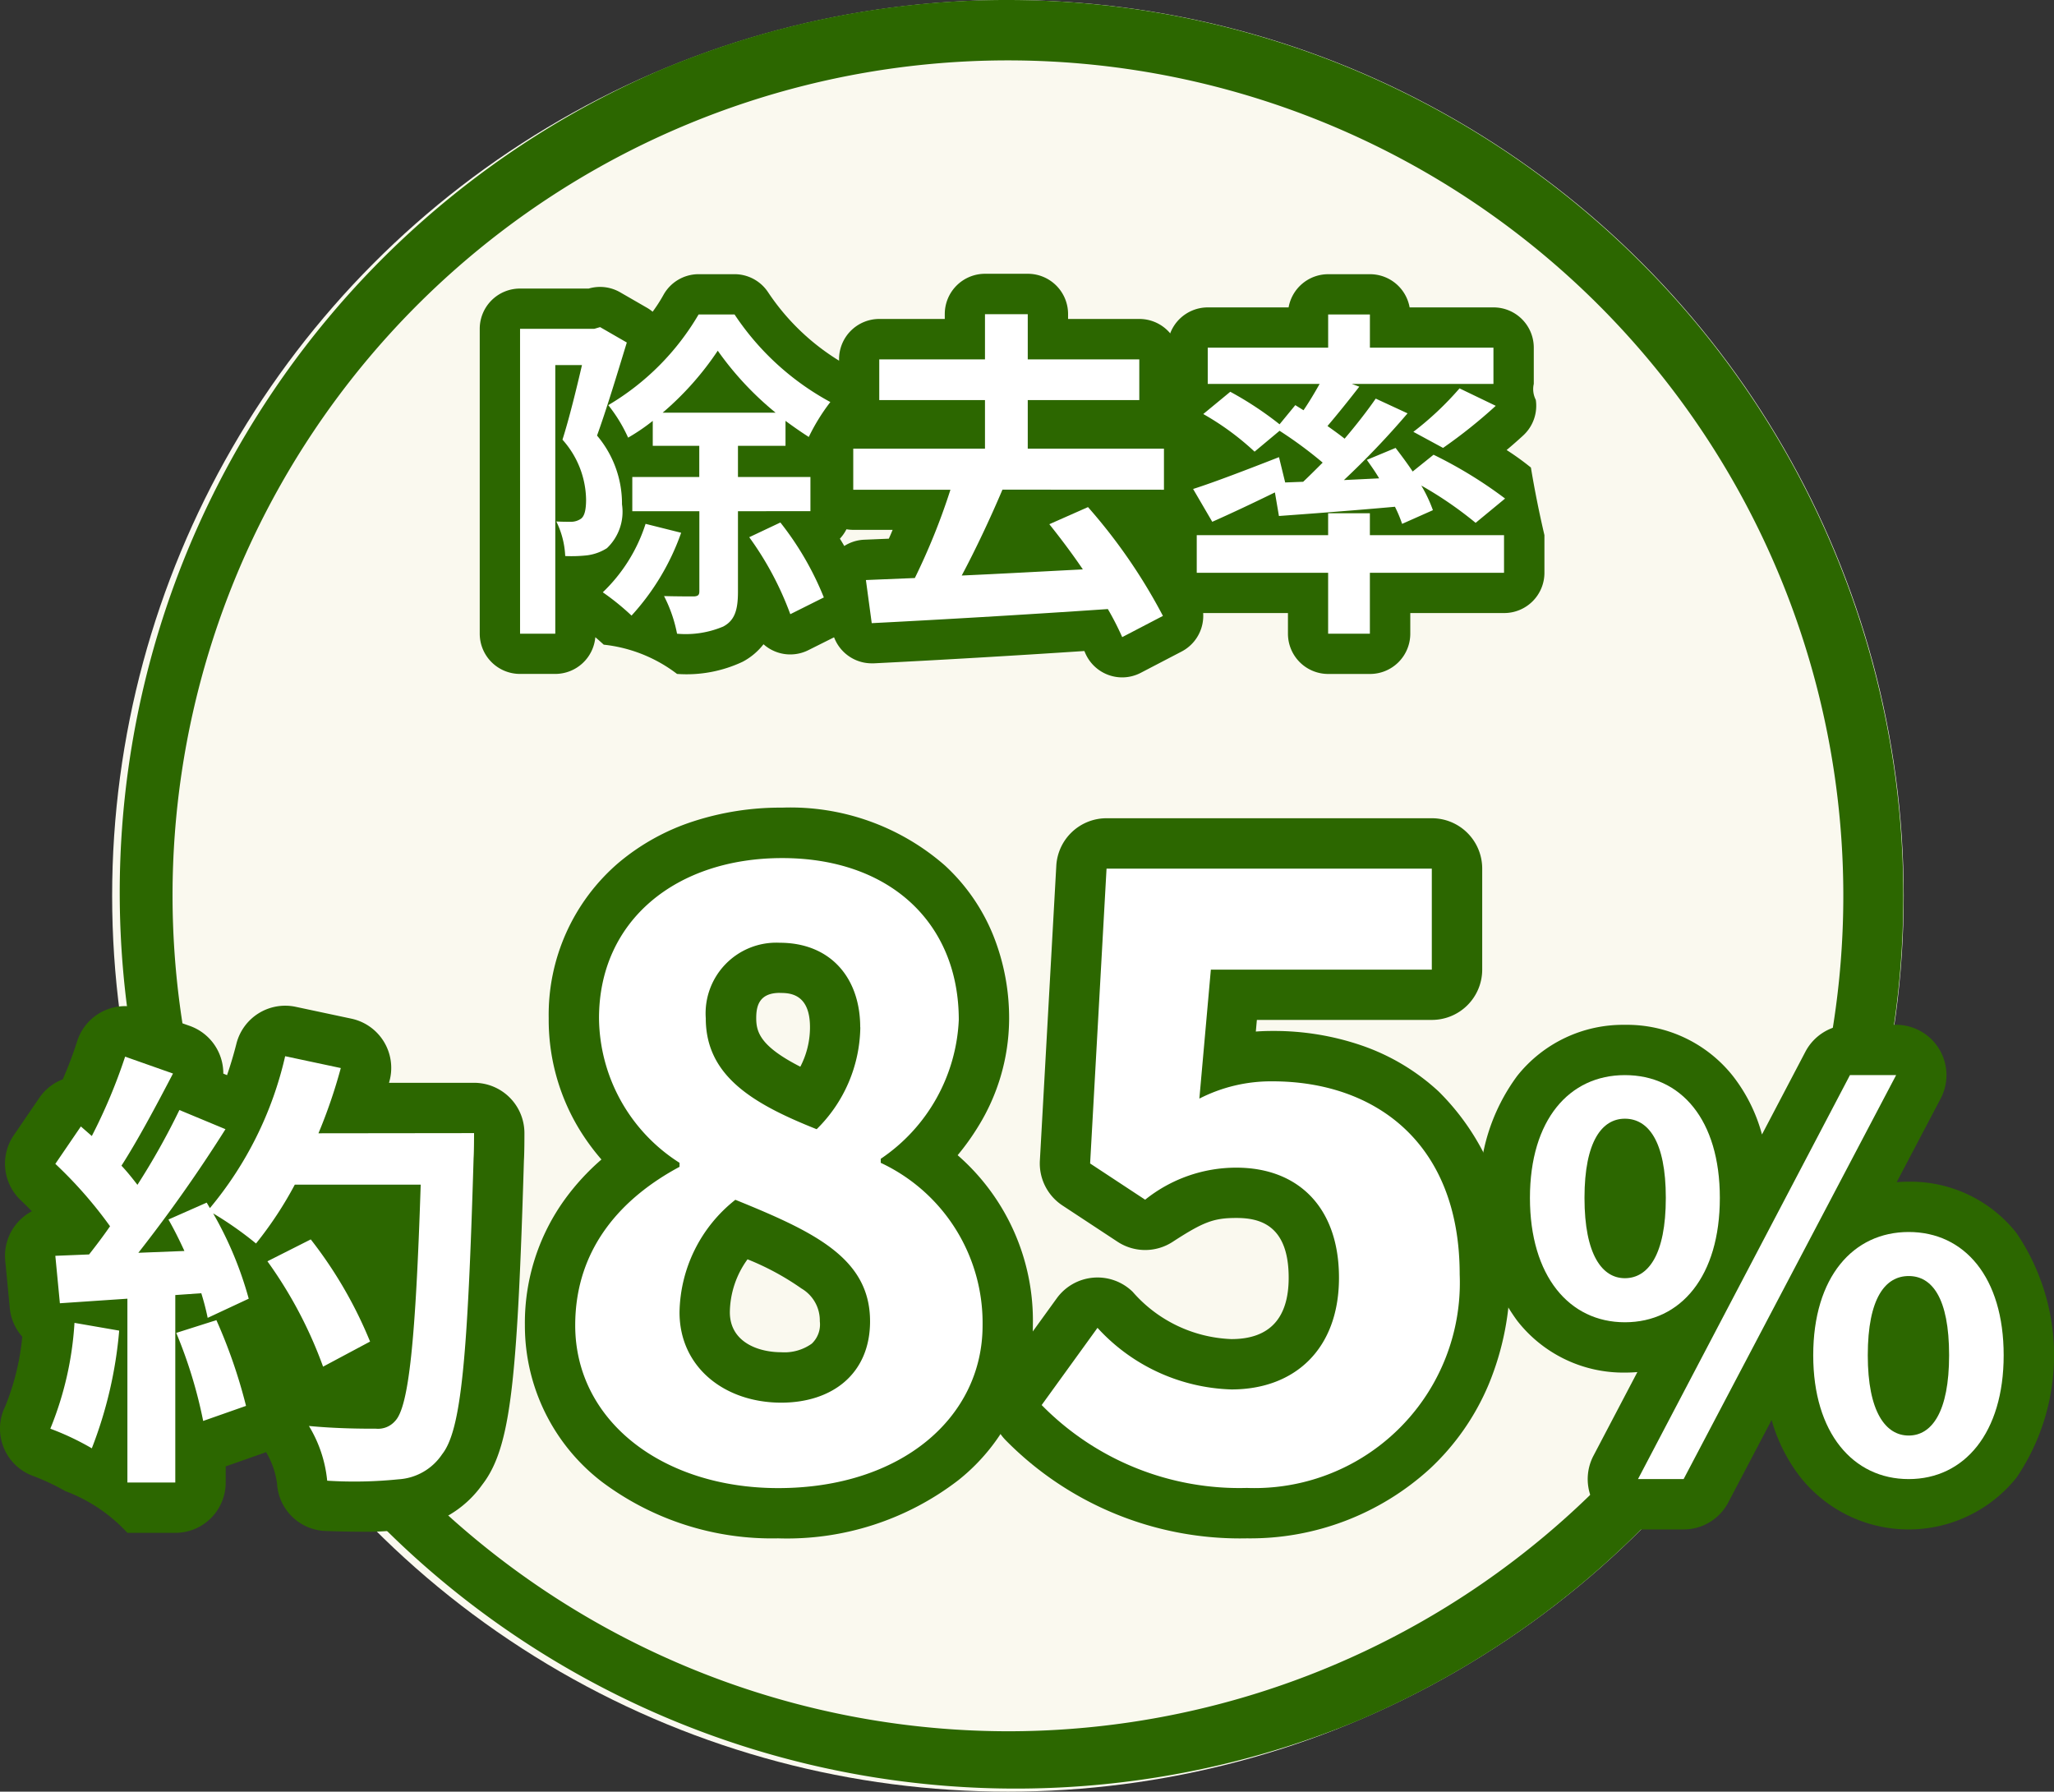
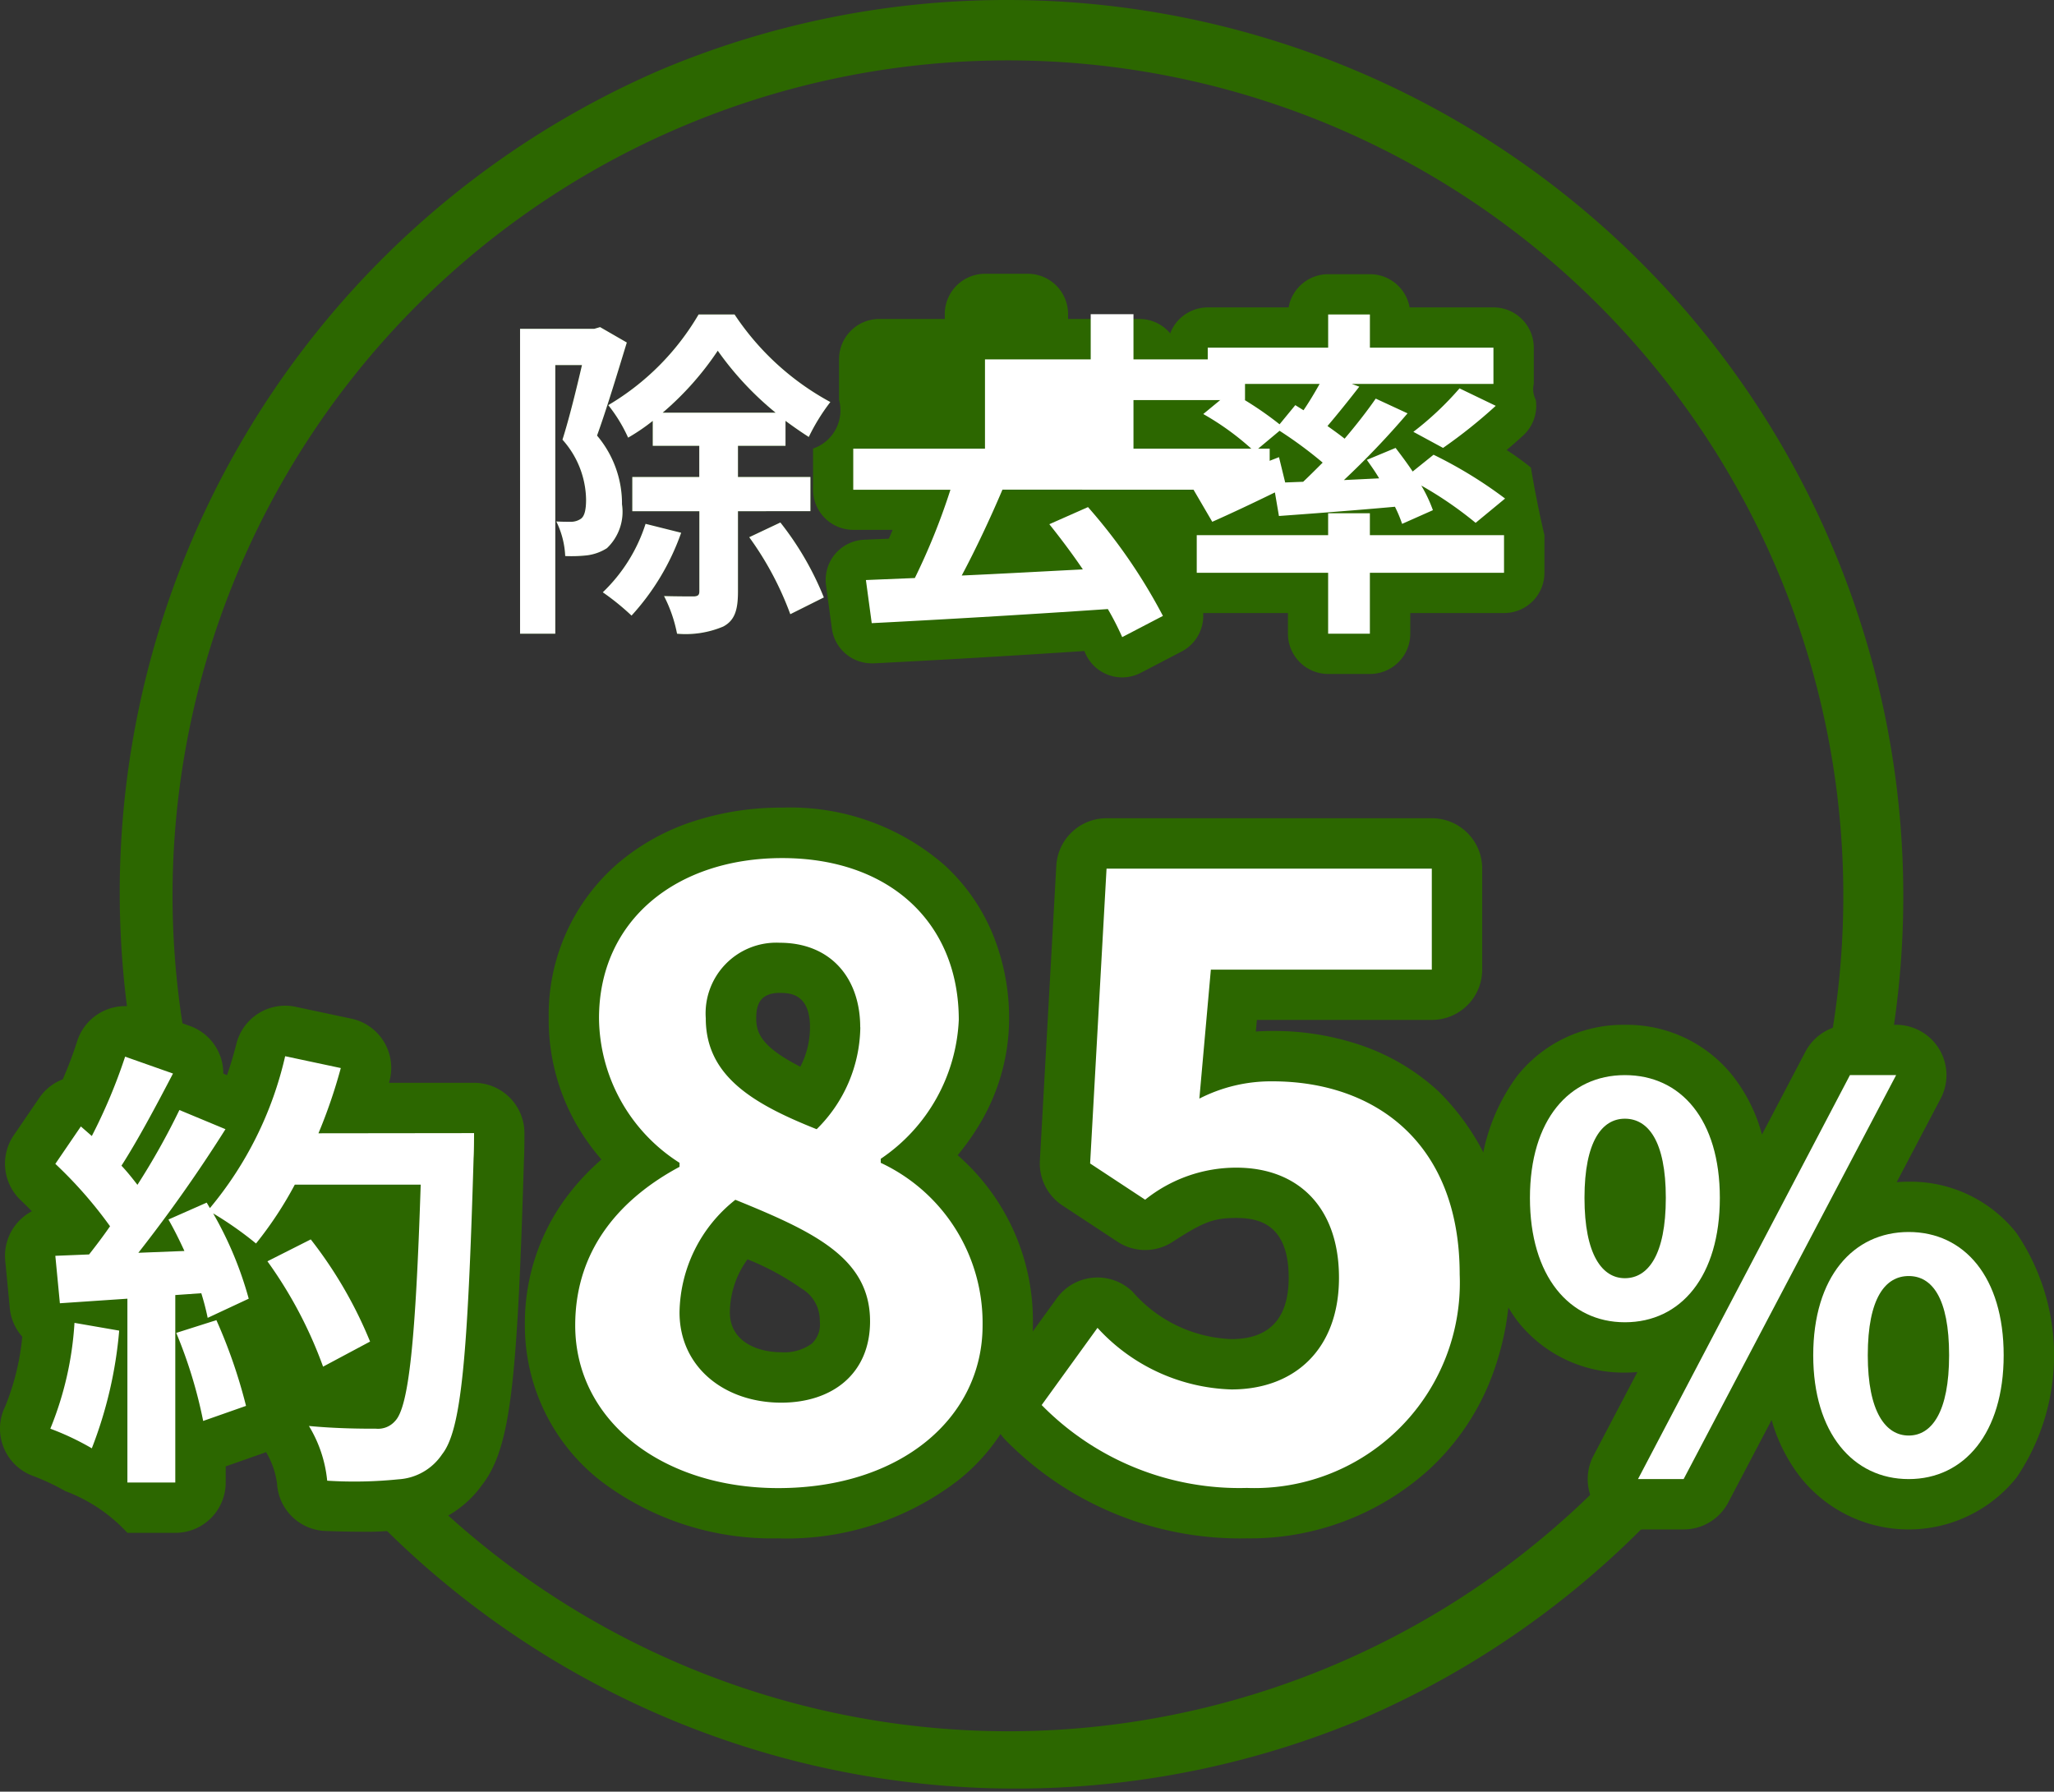
<svg xmlns="http://www.w3.org/2000/svg" width="102.037" height="89" viewBox="0 0 102.037 89">
  <rect x="0" y="0" width="102.037" height="89" fill="#333333" stroke="none" />
  <g transform="translate(-3458.262 -1661.936)">
-     <circle cx="44.5" cy="44.5" r="44.5" transform="translate(3463.833 1661.936)" fill="#faf9ef" />
    <path d="M43-1.5A44.511,44.511,0,0,1,60.322,84,44.511,44.511,0,0,1,25.678,2,44.223,44.223,0,0,1,43-1.5Zm0,86A41.5,41.5,0,1,0,1.5,43,41.547,41.547,0,0,0,43,84.5Z" transform="translate(3465.333 1663.436)" fill="#2c6700" />
    <g style="isolation:isolate">
      <g style="isolation:isolate">
        <path d="M3489.4,1678.95c-.442,1.445-1,3.3-1.479,4.623a5.232,5.232,0,0,1,1.24,3.417,2.492,2.492,0,0,1-.748,2.176,2.4,2.4,0,0,1-.985.356,7.117,7.117,0,0,1-1.088.035,4.28,4.28,0,0,0-.442-1.717c.306.016.527.016.748.016a.874.874,0,0,0,.476-.152c.188-.136.255-.476.255-.952a4.556,4.556,0,0,0-1.173-2.975c.34-1.071.7-2.549.969-3.706h-1.326v13.344h-1.75V1678.27h3.687l.289-.085Zm2.7,9.451a11.973,11.973,0,0,1-2.465,4.114,12.36,12.36,0,0,0-1.428-1.157,8.121,8.121,0,0,0,2.125-3.4Zm2.822-1.071v3.994c0,.9-.154,1.429-.732,1.735a4.78,4.78,0,0,1-2.294.356,6.973,6.973,0,0,0-.646-1.869c.646.017,1.274.017,1.5.017.187-.017.254-.069.254-.255v-3.978h-3.331v-1.7H3493v-1.547h-2.311v-1.24a9.837,9.837,0,0,1-1.224.833,7.509,7.509,0,0,0-.986-1.615,12.645,12.645,0,0,0,4.488-4.505h1.785a13.3,13.3,0,0,0,4.759,4.351,9.856,9.856,0,0,0-1.071,1.735c-.374-.239-.765-.51-1.156-.8v1.24h-2.362v1.547h3.6v1.7Zm1.869-4.895a15.507,15.507,0,0,1-2.873-3.078,14.884,14.884,0,0,1-2.736,3.078Zm.238,5.456a15.023,15.023,0,0,1,2.159,3.722l-1.666.833a15.709,15.709,0,0,0-2.04-3.824Z" fill="#2c6700" />
-         <path d="M3508.061,1686.259c-.612,1.445-1.343,2.992-2.023,4.266,1.9-.085,3.978-.2,6.017-.305-.543-.8-1.121-1.564-1.665-2.244l1.921-.85a27.462,27.462,0,0,1,3.722,5.405l-2.023,1.054a14.012,14.012,0,0,0-.713-1.394c-4.217.289-8.652.544-11.73.7l-.289-2.142,2.431-.1a32.36,32.36,0,0,0,1.768-4.386h-4.828v-2.039h6.544v-2.414h-5.252v-2.023h5.252v-2.244h2.125v2.244h5.541v2.023h-5.541v2.414h6.766v2.039Z" fill="#2c6700" />
-         <path d="M3523,1685.868c.322-.305.646-.629.969-.952a20.646,20.646,0,0,0-2.142-1.581l-1.241,1.037a13.421,13.421,0,0,0-2.549-1.869l1.342-1.106a16.889,16.889,0,0,1,2.448,1.616l.782-.952.408.254c.29-.424.561-.883.8-1.308h-5.558v-1.8h5.982v-1.649h2.074v1.649h6.137v1.8h-7.037l.373.136c-.526.679-1.088,1.377-1.58,1.955.306.22.595.424.85.629.595-.7,1.122-1.377,1.546-1.99l1.581.732a41.149,41.149,0,0,1-3.161,3.314l1.75-.085c-.187-.323-.408-.629-.611-.918l1.428-.594c.271.356.578.764.849,1.172l1.037-.833a21.663,21.663,0,0,1,3.553,2.176l-1.463,1.207a18.684,18.684,0,0,0-2.7-1.853,7.02,7.02,0,0,1,.578,1.224l-1.53.68a6.448,6.448,0,0,0-.356-.85c-2.058.187-4.131.34-5.763.459l-.2-1.172c-1.073.526-2.194,1.053-3.112,1.46l-.952-1.63c1.072-.341,2.7-.97,4.267-1.581l.307,1.257Zm3.314,2.652h6.664v1.87h-6.664v3.025h-2.074v-3.025h-6.527v-1.87h6.527v-1.088h2.074Zm2.16-5.133a15.426,15.426,0,0,0,2.293-2.159l1.8.867a25.225,25.225,0,0,1-2.618,2.091Z" fill="#2c6700" />
      </g>
      <g style="isolation:isolate">
-         <path d="M3492.965,1675.556h1.785a2,2,0,0,1,1.652.873,11.4,11.4,0,0,0,3.973,3.675,2,2,0,0,1,.685,3.066,7.914,7.914,0,0,0-.821,1.343l-.024.048a1.992,1.992,0,0,1,.309,1.068v1.7a1.993,1.993,0,0,1-.539,1.366,11.319,11.319,0,0,1,1.111,2.322,2,2,0,0,1-1.015,2.384l-1.666.833a2,2,0,0,1-2.224-.295,3.215,3.215,0,0,1-1.033.868,6.528,6.528,0,0,1-3.263.606,7.271,7.271,0,0,0-3.641-1.453c-.108-.1-.259-.236-.418-.371a2,2,0,0,1-1.992,1.824h-1.75a2,2,0,0,1-2-2V1678.27a2,2,0,0,1,2-2h3.4l.013,0a2,2,0,0,1,1.563.186l1.327.765a2,2,0,0,1,.286.2,7.637,7.637,0,0,0,.531-.823A2,2,0,0,1,3492.965,1675.556Z" fill="#2c6700" />
        <path d="M3514.01,1695.585a2,2,0,0,1-1.845-1.229l-.035-.081c-3.454.229-7.274.453-10.463.612l-.1,0a2,2,0,0,1-1.981-1.733l-.289-2.142a2,2,0,0,1,1.9-2.266l1.219-.051q.1-.216.189-.439h-1.953a2,2,0,0,1-2-2v-2.039a2,2,0,0,0,1.292-2.414v-2.023a2,2,0,0,1,2-2h3.252v-.244a2,2,0,0,1,2-2h2.125a2,2,0,0,1,2,2v.244h3.541a2,2,0,0,1,2,2v2.023a2,2,0,0,0,1.225,2.414v2.039a2,2,0,0,1-2,2h-.333a24.169,24.169,0,0,1,2.087,3.409,2,2,0,0,1-.88,2.636l-2.023,1.054A2,2,0,0,1,3514.01,1695.585Z" fill="#2c6700" />
        <path d="M3526.318,1695.415h-2.074a2,2,0,0,1-2-2v-1.025h-4.527a2,2,0,0,1-2-2v-1.87a1.989,1.989,0,0,1,.26-.987l-.174-.3a2,2,0,0,1,1.121-2.914l.17-.055-.038-.022a11.878,11.878,0,0,1-.793-3.236v-1.8a2,2,0,0,1,2-2h4.013a2,2,0,0,1,1.969-1.649h2.074a2,2,0,0,1,1.969,1.649h4.168a2,2,0,0,1,2,2v1.8a1.163,1.163,0,0,0,.1.793,2,2,0,0,1-.623,1.766c-.26.24-.538.484-.826.726a13.337,13.337,0,0,1,1.206.87,52.488,52.488,0,0,0,.672,3.358v1.87a2,2,0,0,1-2,2h-4.664v1.025A2,2,0,0,1,3526.318,1695.415Z" fill="#2c6700" />
      </g>
    </g>
    <g style="isolation:isolate">
      <g style="isolation:isolate">
        <path d="M3489.4,1678.95c-.442,1.445-1,3.3-1.479,4.623a5.232,5.232,0,0,1,1.24,3.417,2.492,2.492,0,0,1-.748,2.176,2.4,2.4,0,0,1-.985.356,7.117,7.117,0,0,1-1.088.035,4.28,4.28,0,0,0-.442-1.717c.306.016.527.016.748.016a.874.874,0,0,0,.476-.152c.188-.136.255-.476.255-.952a4.556,4.556,0,0,0-1.173-2.975c.34-1.071.7-2.549.969-3.706h-1.326v13.344h-1.75V1678.27h3.687l.289-.085Zm2.7,9.451a11.973,11.973,0,0,1-2.465,4.114,12.36,12.36,0,0,0-1.428-1.157,8.121,8.121,0,0,0,2.125-3.4Zm2.822-1.071v3.994c0,.9-.154,1.429-.732,1.735a4.78,4.78,0,0,1-2.294.356,6.973,6.973,0,0,0-.646-1.869c.646.017,1.274.017,1.5.017.187-.017.254-.069.254-.255v-3.978h-3.331v-1.7H3493v-1.547h-2.311v-1.24a9.837,9.837,0,0,1-1.224.833,7.509,7.509,0,0,0-.986-1.615,12.645,12.645,0,0,0,4.488-4.505h1.785a13.3,13.3,0,0,0,4.759,4.351,9.856,9.856,0,0,0-1.071,1.735c-.374-.239-.765-.51-1.156-.8v1.24h-2.362v1.547h3.6v1.7Zm1.869-4.895a15.507,15.507,0,0,1-2.873-3.078,14.884,14.884,0,0,1-2.736,3.078Zm.238,5.456a15.023,15.023,0,0,1,2.159,3.722l-1.666.833a15.709,15.709,0,0,0-2.04-3.824Z" fill="#fff" />
-         <path d="M3508.061,1686.259c-.612,1.445-1.343,2.992-2.023,4.266,1.9-.085,3.978-.2,6.017-.305-.543-.8-1.121-1.564-1.665-2.244l1.921-.85a27.462,27.462,0,0,1,3.722,5.405l-2.023,1.054a14.012,14.012,0,0,0-.713-1.394c-4.217.289-8.652.544-11.73.7l-.289-2.142,2.431-.1a32.36,32.36,0,0,0,1.768-4.386h-4.828v-2.039h6.544v-2.414h-5.252v-2.023h5.252v-2.244h2.125v2.244h5.541v2.023h-5.541v2.414h6.766v2.039Z" fill="#fff" />
+         <path d="M3508.061,1686.259c-.612,1.445-1.343,2.992-2.023,4.266,1.9-.085,3.978-.2,6.017-.305-.543-.8-1.121-1.564-1.665-2.244l1.921-.85a27.462,27.462,0,0,1,3.722,5.405l-2.023,1.054a14.012,14.012,0,0,0-.713-1.394c-4.217.289-8.652.544-11.73.7l-.289-2.142,2.431-.1a32.36,32.36,0,0,0,1.768-4.386h-4.828v-2.039h6.544v-2.414v-2.023h5.252v-2.244h2.125v2.244h5.541v2.023h-5.541v2.414h6.766v2.039Z" fill="#fff" />
        <path d="M3523,1685.868c.322-.305.646-.629.969-.952a20.646,20.646,0,0,0-2.142-1.581l-1.241,1.037a13.421,13.421,0,0,0-2.549-1.869l1.342-1.106a16.889,16.889,0,0,1,2.448,1.616l.782-.952.408.254c.29-.424.561-.883.8-1.308h-5.558v-1.8h5.982v-1.649h2.074v1.649h6.137v1.8h-7.037l.373.136c-.526.679-1.088,1.377-1.58,1.955.306.22.595.424.85.629.595-.7,1.122-1.377,1.546-1.99l1.581.732a41.149,41.149,0,0,1-3.161,3.314l1.75-.085c-.187-.323-.408-.629-.611-.918l1.428-.594c.271.356.578.764.849,1.172l1.037-.833a21.663,21.663,0,0,1,3.553,2.176l-1.463,1.207a18.684,18.684,0,0,0-2.7-1.853,7.02,7.02,0,0,1,.578,1.224l-1.53.68a6.448,6.448,0,0,0-.356-.85c-2.058.187-4.131.34-5.763.459l-.2-1.172c-1.073.526-2.194,1.053-3.112,1.46l-.952-1.63c1.072-.341,2.7-.97,4.267-1.581l.307,1.257Zm3.314,2.652h6.664v1.87h-6.664v3.025h-2.074v-3.025h-6.527v-1.87h6.527v-1.088h2.074Zm2.16-5.133a15.426,15.426,0,0,0,2.293-2.159l1.8.867a25.225,25.225,0,0,1-2.618,2.091Z" fill="#fff" />
      </g>
    </g>
    <g style="isolation:isolate">
      <path d="M3464.183,1728.034a20.975,20.975,0,0,1-1.36,5.847,13.25,13.25,0,0,0-2.061-.975,16.467,16.467,0,0,0,1.2-5.257Zm17.629-9.811s0,.906-.023,1.246c-.294,9.925-.611,13.506-1.563,14.706a2.81,2.81,0,0,1-2.175,1.246,21.554,21.554,0,0,1-3.535.068,6.443,6.443,0,0,0-.907-2.718c1.428.135,2.719.135,3.331.135a1.12,1.12,0,0,0,.952-.385c.679-.7,1.019-4.01,1.269-11.738h-6.254a18.611,18.611,0,0,1-1.927,2.923,17.431,17.431,0,0,0-2.129-1.495,18.041,18.041,0,0,1,1.767,4.237l-2.039.952a12.578,12.578,0,0,0-.317-1.223l-1.292.09v9.313h-2.379v-9.132l-3.354.227-.226-2.357,1.677-.068c.339-.431.7-.906,1.041-1.4a21.327,21.327,0,0,0-2.718-3.1l1.268-1.858.544.475a27.119,27.119,0,0,0,1.655-3.942l2.378.839c-.815,1.563-1.744,3.308-2.56,4.577.3.317.566.657.793.951a35.372,35.372,0,0,0,2.085-3.716l2.289.952a73.318,73.318,0,0,1-4.328,6.14l2.288-.09c-.249-.544-.521-1.088-.793-1.563l1.9-.839.159.272a18.034,18.034,0,0,0,3.739-7.545l2.764.588a25.936,25.936,0,0,1-1.11,3.241Zm-12.8,9.291a25.883,25.883,0,0,1,1.472,4.259l-2.129.748a23.182,23.182,0,0,0-1.337-4.374Zm5.3,2.31a21.418,21.418,0,0,0-2.765-5.234l2.153-1.087a21.31,21.31,0,0,1,2.946,5.075Z" fill="#fff" />
    </g>
    <g style="isolation:isolate">
-       <path d="M3486.837,1727.773c0-3.876,2.366-6.365,5.182-7.875v-.2a8.6,8.6,0,0,1-4-7.181c0-4.856,3.835-7.956,9.1-7.956,5.345,0,8.773,3.222,8.773,8.038a8.793,8.793,0,0,1-3.877,6.9v.2a8.78,8.78,0,0,1,5.059,8.078c0,4.571-4.039,8.08-10.159,8.08C3491.162,1735.853,3486.837,1732.507,3486.837,1727.773Zm14.647-.2c0-3.141-2.774-4.447-6.691-6.038a7.26,7.26,0,0,0-2.774,5.59c0,2.733,2.244,4.488,5.059,4.488C3499.607,1731.609,3501.484,1730.181,3501.484,1727.569Zm-.489-14.606c0-2.448-1.469-4.2-4-4.2a3.511,3.511,0,0,0-3.672,3.754c0,2.856,2.325,4.243,5.508,5.508A7.225,7.225,0,0,0,3501,1712.963Z" fill="#fff" />
      <path d="M3510.009,1731.731l2.774-3.835a9.387,9.387,0,0,0,6.652,3.06c3.141,0,5.344-2,5.344-5.549,0-3.509-2.04-5.468-5.1-5.468a7.228,7.228,0,0,0-4.529,1.592l-2.734-1.8.816-14.647h16.158v5.018h-10.976l-.571,6.407a7.8,7.8,0,0,1,3.632-.858c5.059,0,9.3,3.02,9.3,9.589a10.2,10.2,0,0,1-10.567,10.609A13.759,13.759,0,0,1,3510.009,1731.731Z" fill="#fff" />
    </g>
    <g style="isolation:isolate">
      <path d="M3534.265,1721.442c0-3.882,1.954-6.1,4.716-6.1,2.79,0,4.718,2.216,4.718,6.1s-1.928,6.177-4.718,6.177C3536.219,1727.619,3534.265,1725.325,3534.265,1721.442Zm6.75,0c0-2.84-.887-3.935-2.034-3.935-1.12,0-2.006,1.1-2.006,3.935s.886,3.988,2.006,3.988C3540.128,1725.43,3541.015,1724.283,3541.015,1721.442Zm9.147-6.1h2.294l-10.556,20.067h-2.267Zm-1.824,13.917c0-3.883,1.98-6.124,4.743-6.124s4.718,2.241,4.718,6.124c0,3.857-1.955,6.15-4.718,6.15S3548.338,1733.118,3548.338,1729.261Zm6.75,0c0-2.866-.86-3.936-2.007-3.936s-2.033,1.07-2.033,3.936c0,2.814.887,3.987,2.033,3.987S3555.088,1732.075,3555.088,1729.261Z" fill="#fff" />
    </g>
    <path d="M3466.97,1738.08h-2.379a8,8,0,0,0-3.087-2.075,11.055,11.055,0,0,0-1.56-.737,2.5,2.5,0,0,1-1.426-3.465,12.215,12.215,0,0,0,.851-3.466,2.488,2.488,0,0,1-.621-1.424l-.226-2.357a2.5,2.5,0,0,1,1.324-2.451c-.185-.19-.373-.376-.56-.554a2.5,2.5,0,0,1-.341-3.219l1.268-1.858a2.5,2.5,0,0,1,1.167-.924,19.344,19.344,0,0,0,.708-1.87,2.5,2.5,0,0,1,3.221-1.622l2.378.839a2.5,2.5,0,0,1,1.668,2.37l.186.077c.175-.51.332-1.035.466-1.565a2.5,2.5,0,0,1,2.943-1.83l2.764.588a2.5,2.5,0,0,1,1.9,3.087l-.027.1h4.227a2.5,2.5,0,0,1,2.5,2.5c0,.222,0,.952-.025,1.359-.162,5.451-.32,8.572-.546,10.767-.287,2.791-.717,4.3-1.527,5.341a5.287,5.287,0,0,1-3.781,2.2,14.045,14.045,0,0,1-2.2.133c-.653,0-1.341-.021-1.8-.037a2.5,2.5,0,0,1-2.41-2.352,4.11,4.11,0,0,0-.511-1.507l-.038-.06c-.052.023-.106.044-.161.063l-1.841.647v.8A2.5,2.5,0,0,1,3466.97,1738.08Z" fill="#2c6700" />
    <path d="M3496.915,1738.353a14.075,14.075,0,0,1-8.75-2.806,9.779,9.779,0,0,1-3.828-7.774,10.471,10.471,0,0,1,2.014-6.3,11.733,11.733,0,0,1,1.789-1.939,11.222,11.222,0,0,1-1.138-1.566,10.466,10.466,0,0,1-1.482-5.457,9.94,9.94,0,0,1,3.451-7.7,11.055,11.055,0,0,1,3.715-2.068,14,14,0,0,1,4.433-.688,11.655,11.655,0,0,1,8.086,2.876,9.614,9.614,0,0,1,2.378,3.419,11.047,11.047,0,0,1,.809,4.243,10.237,10.237,0,0,1-1.557,5.336,12.017,12.017,0,0,1-1,1.391,10.9,10.9,0,0,1,3.737,8.451,9.789,9.789,0,0,1-3.7,7.691A13.946,13.946,0,0,1,3496.915,1738.353Zm4.608-16.046a6.717,6.717,0,0,1,2.461,5.262,6.484,6.484,0,0,1-1.335,4.064,4.842,4.842,0,0,0,1.925-3.86A6.08,6.08,0,0,0,3501.523,1722.307Zm-11.936,3.714a5.973,5.973,0,0,0-.25,1.752,4.768,4.768,0,0,0,1.666,3.63,6.728,6.728,0,0,1-1.484-4.281A8.991,8.991,0,0,1,3489.587,1726.021Zm5.81-1.529a4.55,4.55,0,0,0-.878,2.628c0,1.467,1.378,1.988,2.559,1.988a2.331,2.331,0,0,0,1.51-.426,1.311,1.311,0,0,0,.4-1.114,1.84,1.84,0,0,0-.909-1.625A13.167,13.167,0,0,0,3495.4,1724.493Zm3.32-3.973c.47.233.919.475,1.343.734a.812.812,0,0,0-1.343-.734Zm-4.5-2.024a.569.569,0,0,0,.9.557C3494.807,1718.878,3494.5,1718.693,3494.212,1718.5Zm-2.48-9.4a4.957,4.957,0,0,0-1.212,3.416,5.53,5.53,0,0,0,1.448,3.809,6.9,6.9,0,0,1-.235-7.225Zm5.264,2.162c-1.039,0-1.172.67-1.172,1.254,0,.691.2,1.4,2.191,2.414a4.241,4.241,0,0,0,.48-1.965C3498.5,1711.26,3497.445,1711.26,3497,1711.26Z" fill="#2c6700" />
    <path d="M3520.21,1738.353a16.33,16.33,0,0,1-11.969-4.855,2.5,2.5,0,0,1-.257-3.233l2.774-3.835a2.5,2.5,0,0,1,3.772-.324,6.839,6.839,0,0,0,4.906,2.349c1.887,0,2.844-1.026,2.844-3.049,0-2.66-1.484-2.968-2.6-2.968s-1.631.189-3.165,1.187a2.5,2.5,0,0,1-2.737-.006l-2.734-1.8a2.5,2.5,0,0,1-1.124-2.229l.816-14.647a2.5,2.5,0,0,1,2.5-2.361h16.158a2.5,2.5,0,0,1,2.5,2.5v5.018a2.5,2.5,0,0,1-2.5,2.5H3520.7l-.052.578c.27-.02.545-.029.825-.029a13.393,13.393,0,0,1,4.409.713,10.8,10.8,0,0,1,3.843,2.288,12.014,12.014,0,0,1,3.551,9.088,13.973,13.973,0,0,1-1.062,5.472,12.149,12.149,0,0,1-2.921,4.187A13.231,13.231,0,0,1,3520.21,1738.353Zm3.417-19.936a6.814,6.814,0,0,1,1.552,1.207,8.934,8.934,0,0,1-.126,11.656,7.368,7.368,0,0,1-3.943,2.027,7.679,7.679,0,0,0,7.167-8.064C3528.277,1720.609,3525.781,1718.969,3523.627,1718.417Zm-8.635.019.215.141c.263-.143.522-.272.781-.388a2.5,2.5,0,0,1-.635-1.9l.571-6.407a2.5,2.5,0,0,1,2.49-2.278h8.476v-.018H3515.6Z" fill="#2c6700" />
    <path d="M3538.981,1712.844a6.716,6.716,0,0,1,5.358,2.532,8.15,8.15,0,0,1,1.453,2.915l2.156-4.109a2.5,2.5,0,0,1,2.214-1.339h2.294a2.5,2.5,0,0,1,2.213,3.664l-2.185,4.153q.3-.024.6-.024a6.706,6.706,0,0,1,5.349,2.547,10.824,10.824,0,0,1,.007,12.149,6.866,6.866,0,0,1-10.72.007,8.268,8.268,0,0,1-1.449-2.865l-2.156,4.1a2.5,2.5,0,0,1-2.213,1.336h-2.267a2.5,2.5,0,0,1-2.214-3.661l2.181-4.156q-.306.026-.619.026a6.685,6.685,0,0,1-5.358-2.586,9.725,9.725,0,0,1-1.858-6.091,9.571,9.571,0,0,1,1.872-6.069A6.713,6.713,0,0,1,3538.981,1712.844Z" fill="#2c6700" />
    <path d="M3464.183,1728.034a20.975,20.975,0,0,1-1.36,5.847,13.25,13.25,0,0,0-2.061-.975,16.467,16.467,0,0,0,1.2-5.257Zm17.629-9.811s0,.906-.023,1.246c-.294,9.925-.611,13.506-1.563,14.706a2.81,2.81,0,0,1-2.175,1.246,21.554,21.554,0,0,1-3.535.068,6.443,6.443,0,0,0-.907-2.718c1.428.135,2.719.135,3.331.135a1.12,1.12,0,0,0,.952-.385c.679-.7,1.019-4.01,1.269-11.738h-6.254a18.611,18.611,0,0,1-1.927,2.923,17.431,17.431,0,0,0-2.129-1.495,18.041,18.041,0,0,1,1.767,4.237l-2.039.952a12.578,12.578,0,0,0-.317-1.223l-1.292.09v9.313h-2.379v-9.132l-3.354.227-.226-2.357,1.677-.068c.339-.431.7-.906,1.041-1.4a21.327,21.327,0,0,0-2.718-3.1l1.268-1.858.544.475a27.119,27.119,0,0,0,1.655-3.942l2.378.839c-.815,1.563-1.744,3.308-2.56,4.577.3.317.566.657.793.951a35.372,35.372,0,0,0,2.085-3.716l2.289.952a73.318,73.318,0,0,1-4.328,6.14l2.288-.09c-.249-.544-.521-1.088-.793-1.563l1.9-.839.159.272a18.034,18.034,0,0,0,3.739-7.545l2.764.588a25.936,25.936,0,0,1-1.11,3.241Zm-12.8,9.291a25.883,25.883,0,0,1,1.472,4.259l-2.129.748a23.182,23.182,0,0,0-1.337-4.374Zm5.3,2.31a21.418,21.418,0,0,0-2.765-5.234l2.153-1.087a21.31,21.31,0,0,1,2.946,5.075Z" fill="#fff" />
    <path d="M3486.837,1727.773c0-3.876,2.366-6.365,5.182-7.875v-.2a8.6,8.6,0,0,1-4-7.181c0-4.856,3.835-7.956,9.1-7.956,5.345,0,8.773,3.222,8.773,8.038a8.793,8.793,0,0,1-3.877,6.9v.2a8.78,8.78,0,0,1,5.059,8.078c0,4.571-4.039,8.08-10.159,8.08C3491.162,1735.853,3486.837,1732.507,3486.837,1727.773Zm14.647-.2c0-3.141-2.774-4.447-6.691-6.038a7.26,7.26,0,0,0-2.774,5.59c0,2.733,2.244,4.488,5.059,4.488C3499.607,1731.609,3501.484,1730.181,3501.484,1727.569Zm-.489-14.606c0-2.448-1.469-4.2-4-4.2a3.511,3.511,0,0,0-3.672,3.754c0,2.856,2.325,4.243,5.508,5.508A7.225,7.225,0,0,0,3501,1712.963Z" fill="#fff" />
    <path d="M3510.009,1731.731l2.774-3.835a9.387,9.387,0,0,0,6.652,3.06c3.141,0,5.344-2,5.344-5.549,0-3.509-2.04-5.468-5.1-5.468a7.228,7.228,0,0,0-4.529,1.592l-2.734-1.8.816-14.647h16.158v5.018h-10.976l-.571,6.407a7.8,7.8,0,0,1,3.632-.858c5.059,0,9.3,3.02,9.3,9.589a10.2,10.2,0,0,1-10.567,10.609A13.759,13.759,0,0,1,3510.009,1731.731Z" fill="#fff" />
    <path d="M3534.265,1721.442c0-3.882,1.954-6.1,4.716-6.1,2.79,0,4.718,2.216,4.718,6.1s-1.928,6.177-4.718,6.177C3536.219,1727.619,3534.265,1725.325,3534.265,1721.442Zm6.75,0c0-2.84-.887-3.935-2.034-3.935-1.12,0-2.006,1.1-2.006,3.935s.886,3.988,2.006,3.988C3540.128,1725.43,3541.015,1724.283,3541.015,1721.442Zm9.147-6.1h2.294l-10.556,20.067h-2.267Zm-1.824,13.917c0-3.883,1.98-6.124,4.743-6.124s4.718,2.241,4.718,6.124c0,3.857-1.955,6.15-4.718,6.15S3548.338,1733.118,3548.338,1729.261Zm6.75,0c0-2.866-.86-3.936-2.007-3.936s-2.033,1.07-2.033,3.936c0,2.814.887,3.987,2.033,3.987S3555.088,1732.075,3555.088,1729.261Z" fill="#fff" />
  </g>
</svg>